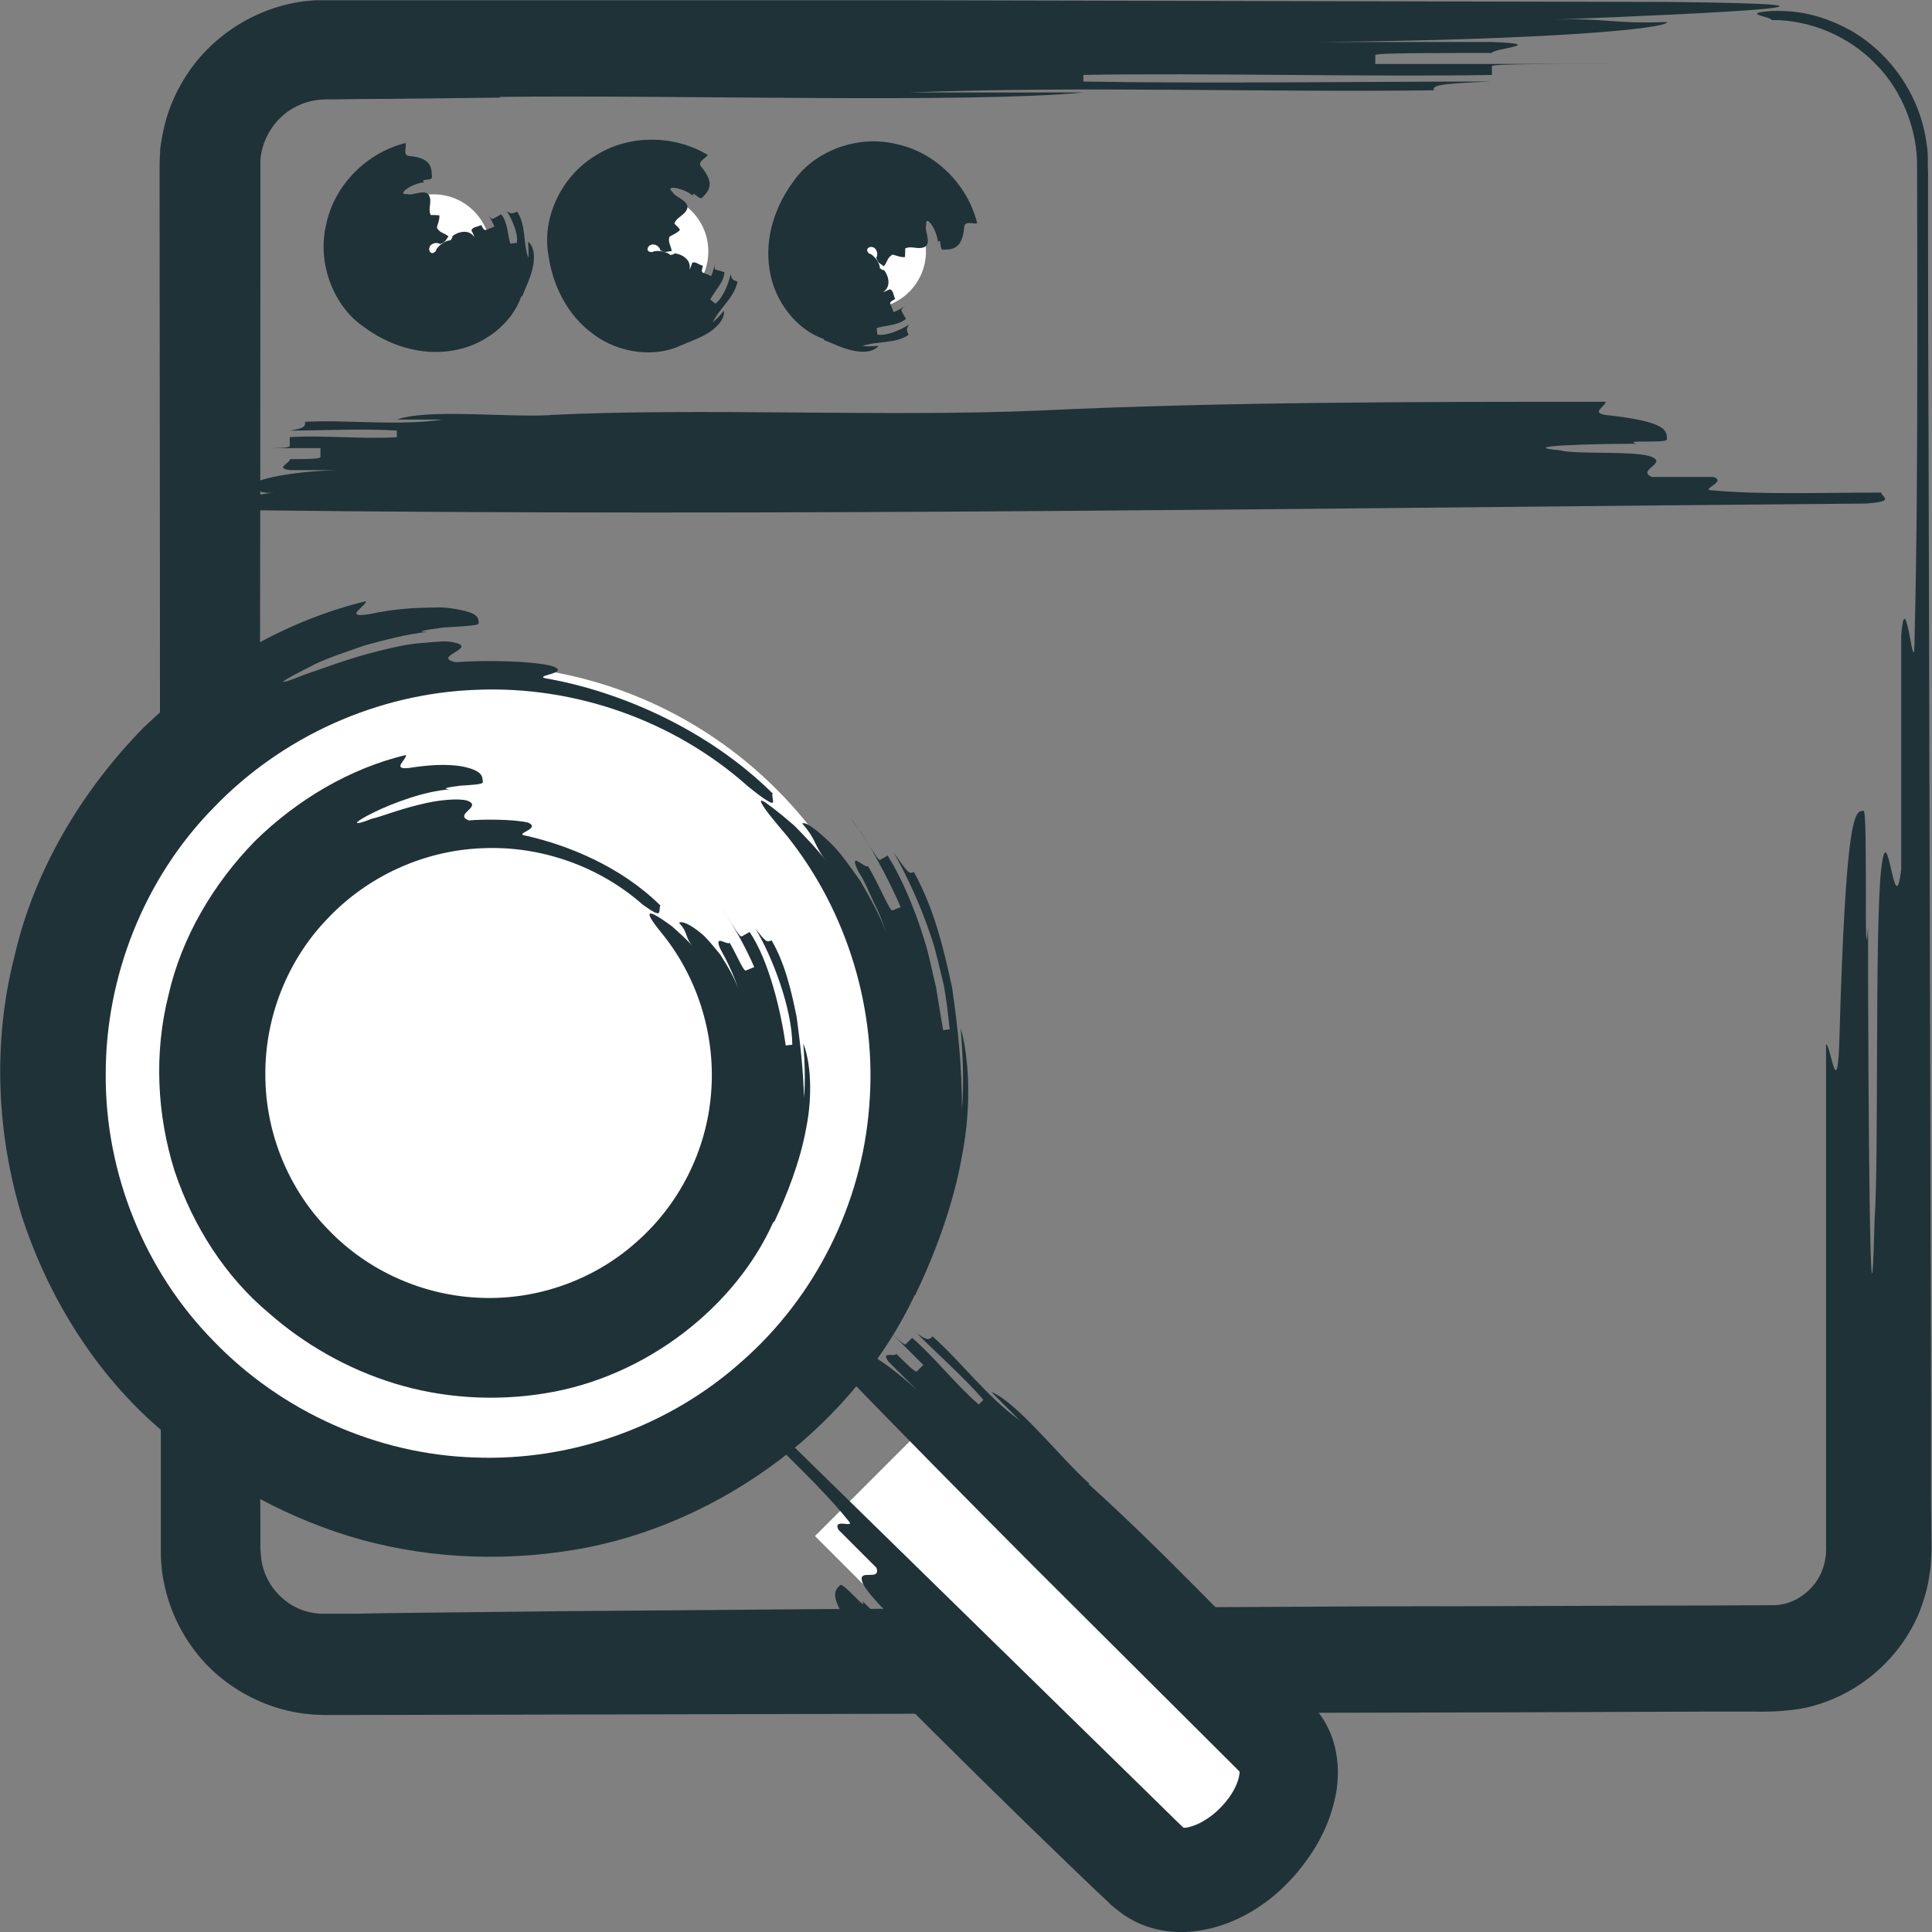
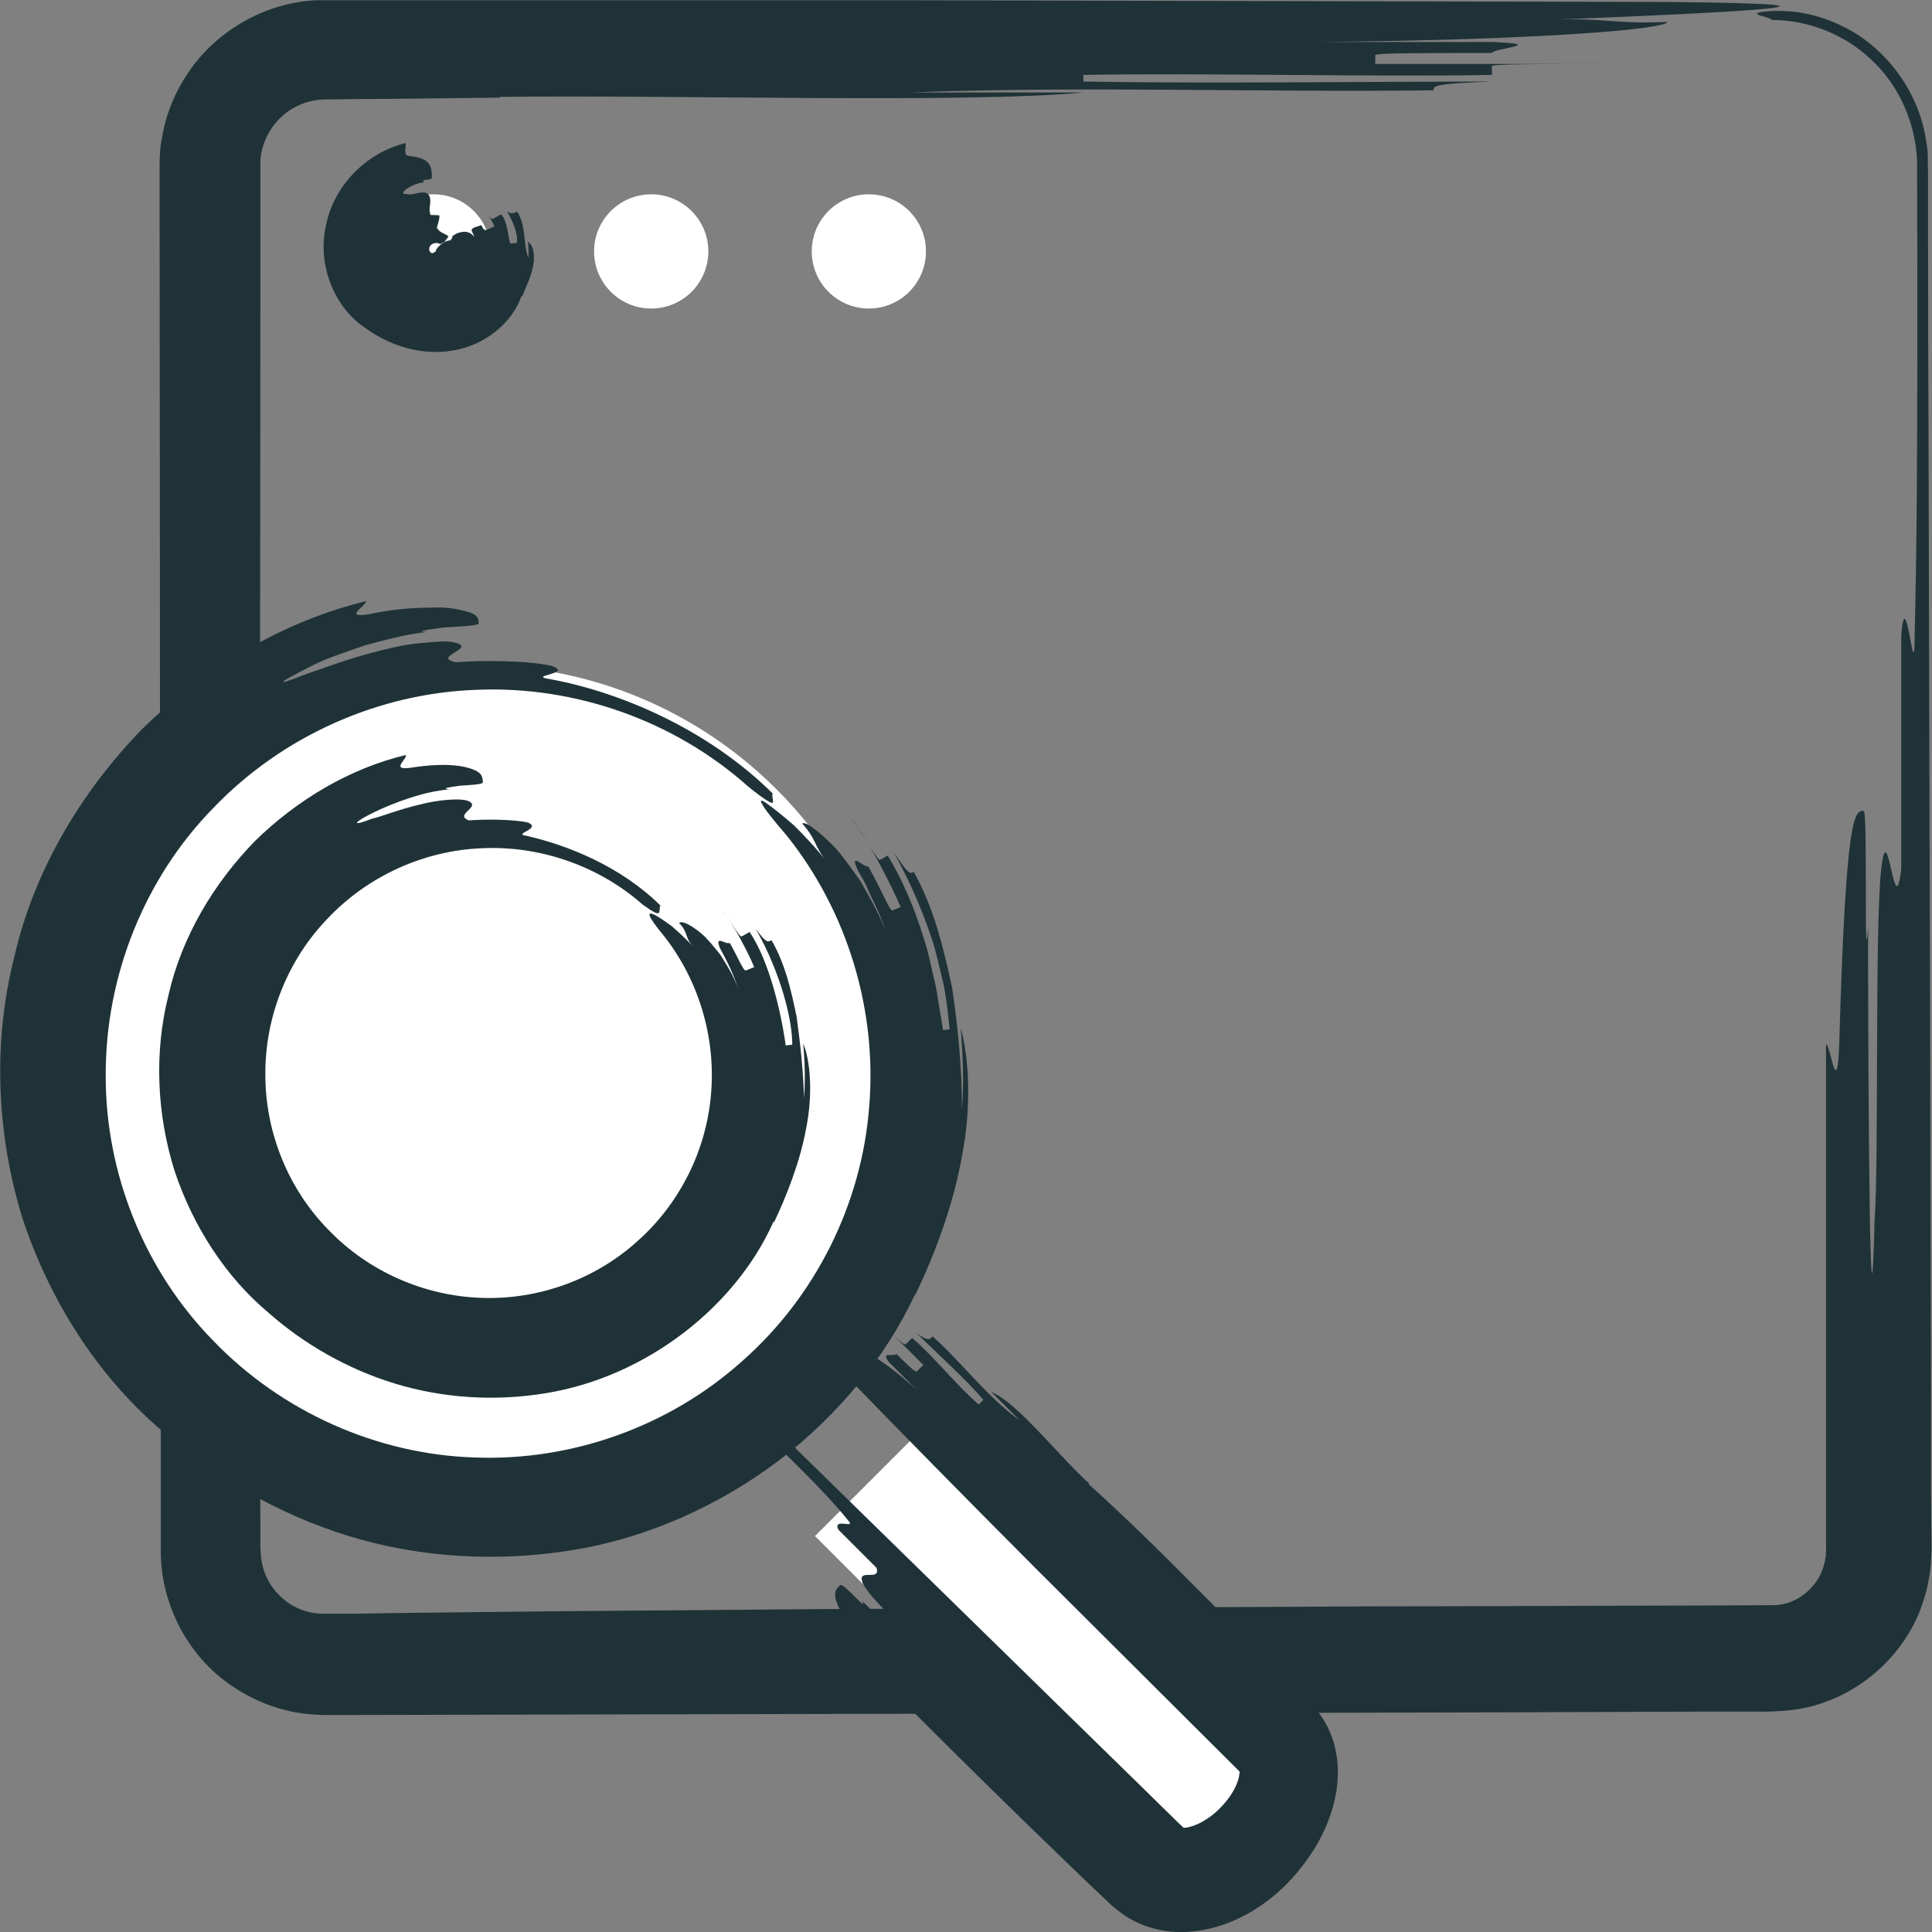
<svg xmlns="http://www.w3.org/2000/svg" viewBox="0 0 75 75" fill="none">
  <rect x="0" y="0" width="75" height="75" fill="#808080" stroke="none" />
  <g clip-path="url(#clip0_1329_4619)">
    <path d="M19.403 3.79C18 3.809 16.579 3.819 15.139 3.838C14.419 3.838 13.699 3.847 12.97 3.857C12.543 3.857 12.42 3.857 12.174 3.904C11.956 3.951 11.747 4.008 11.548 4.112C10.743 4.482 10.175 5.325 10.108 6.216C10.108 7.666 10.108 9.135 10.108 10.603C10.108 16.687 10.099 22.922 10.089 29.166C10.089 35.411 10.08 41.665 10.07 47.767C10.07 50.818 10.089 53.841 10.099 56.797C10.099 57.536 10.099 58.275 10.108 59.005V60.104C10.127 60.398 10.137 60.559 10.194 60.786C10.393 61.62 11.065 62.303 11.842 62.539C12.079 62.606 12.316 62.653 12.572 62.644H13.813C14.665 62.625 15.518 62.615 16.38 62.606C18.095 62.587 19.82 62.568 21.553 62.549C25.012 62.52 28.498 62.492 32.004 62.464C39.015 62.426 46.092 62.397 53.17 62.359C56.713 62.359 60.247 62.34 63.781 62.331C65.496 62.331 67.211 62.322 68.916 62.312C69.797 62.274 70.603 61.582 70.811 60.73C70.849 60.625 70.849 60.512 70.878 60.407C70.878 60.294 70.897 60.227 70.887 59.962V58.654V56.039C70.887 54.296 70.887 52.562 70.887 50.828C70.887 47.369 70.887 43.929 70.887 40.537C71.058 40.537 71.313 42.802 71.399 40.537C71.654 31.478 72.005 31.478 72.346 31.478C72.517 31.478 72.346 38.272 72.517 36.008C72.517 42.802 72.602 54.135 72.772 47.331C72.943 45.066 72.772 36.008 73.028 33.743C73.284 31.478 73.54 36.008 73.805 33.743V24.675C73.976 22.41 74.326 26.939 74.326 24.675C74.412 21.273 74.43 17.312 74.43 13.067C74.43 10.944 74.43 8.746 74.421 6.519C74.45 5.107 73.871 3.544 72.82 2.492C71.787 1.412 70.281 0.768 68.774 0.777C68.774 0.692 68.206 0.606 68.206 0.531C68.206 0.493 68.348 0.455 68.774 0.426C69.352 0.417 70.432 0.398 71.863 1.194C73.398 2.085 74.506 3.686 74.772 5.458C74.809 5.676 74.838 5.894 74.838 6.121V6.443L74.847 6.68V7.609V9.466C74.847 11.949 74.857 14.431 74.866 16.924C74.876 21.898 74.895 26.873 74.904 31.867C74.914 36.851 74.933 41.845 74.942 46.848L74.961 54.352V58.105L74.98 59.981V60.218L74.961 60.559C74.961 60.786 74.923 61.014 74.885 61.241C74.819 61.696 74.677 62.142 74.516 62.568C73.824 64.273 72.337 65.629 70.565 66.169C69.703 66.453 68.623 66.453 68.13 66.444H66.254L58.731 66.472C53.719 66.481 48.698 66.5 43.676 66.51C33.633 66.529 23.581 66.557 13.529 66.576H12.562C12.098 66.567 11.624 66.519 11.16 66.406C10.241 66.188 9.369 65.761 8.63 65.174C7.152 64.008 6.243 62.132 6.243 60.237V52.685C6.224 47.663 6.214 42.631 6.214 37.609C6.214 27.565 6.205 17.53 6.195 7.505V6.567C6.195 6.443 6.195 6.159 6.214 5.932C6.214 5.695 6.271 5.458 6.309 5.231C6.48 4.292 6.877 3.402 7.436 2.634C8.554 1.099 10.383 0.095 12.287 0.009H19.905C24.907 0.009 29.901 0.009 34.884 0.009C44.861 0.028 54.799 0.057 64.719 0.076C73.777 0.161 66.984 0.502 60.19 0.768C62.455 0.682 62.455 0.938 64.719 0.853C64.719 0.985 63.582 1.156 61.318 1.308C59.053 1.459 55.652 1.592 51.123 1.63H57.916C60.181 1.715 57.916 1.886 57.916 2.056C56.78 2.056 55.652 2.056 54.799 2.066C53.947 2.075 53.388 2.094 53.388 2.142V2.483H62.445C61.318 2.483 60.181 2.483 59.328 2.492C58.475 2.502 57.916 2.521 57.916 2.568V2.909C53.388 2.994 46.594 2.824 42.056 2.909V3.165C46.594 3.25 53.388 3.165 57.916 3.165C55.652 3.25 55.652 3.335 55.652 3.506C48.859 3.591 42.056 3.335 35.263 3.591H42.056C37.527 4.018 26.205 3.677 19.403 3.762V3.79Z" fill="#1F3237" />
-     <path d="M21.347 16.109C27.23 15.824 34.412 16.194 40.352 15.938C47.477 15.597 55.199 15.597 62.333 15.597C62.333 15.768 61.736 16.023 62.333 16.109C64.711 16.364 64.711 16.715 64.711 17.056C64.711 17.227 62.93 17.056 63.527 17.227C61.746 17.227 58.771 17.312 60.562 17.483C61.158 17.653 63.527 17.483 64.124 17.738C64.721 17.994 63.527 18.25 64.124 18.515H66.502C67.099 18.686 65.905 19.037 66.502 19.037C68.283 19.207 70.661 19.122 73.03 19.122C73.03 19.293 73.627 19.463 72.433 19.548C51.646 19.719 30.262 20.06 9.475 19.804C7.097 19.719 8.878 19.378 10.659 19.112C10.062 19.198 10.062 18.942 9.475 19.027C9.475 18.771 10.659 18.335 13.037 18.25H11.256C10.659 18.165 11.256 17.994 11.256 17.824C11.853 17.824 12.441 17.824 12.441 17.738V17.397H10.062C10.659 17.397 11.247 17.397 11.247 17.312V16.971C12.431 16.886 14.212 17.056 15.406 16.971V16.715C14.222 16.63 12.431 16.715 11.247 16.715C11.844 16.63 11.844 16.544 11.844 16.374C13.625 16.289 15.406 16.544 17.187 16.289H15.406C16.59 15.862 19.565 16.203 21.347 16.118V16.109Z" fill="#1F3237" />
    <path d="M16.826 11.977C18.051 11.977 19.043 10.985 19.043 9.76C19.043 8.535 18.051 7.543 16.826 7.543C15.602 7.543 14.609 8.535 14.609 9.76C14.609 10.985 15.602 11.977 16.826 11.977Z" fill="white" />
    <path d="M20.236 11.504C19.876 12.565 18.758 13.446 17.517 13.617C16.276 13.816 15.025 13.37 14.106 12.678C12.95 11.883 12.296 10.215 12.666 8.699C12.988 7.154 14.267 5.913 15.745 5.553C15.783 5.723 15.631 6.027 15.878 6.055C16.797 6.131 16.749 6.557 16.768 6.879C16.768 7.04 16.285 6.917 16.465 7.078C15.973 7.116 15.347 7.581 15.821 7.533C16.001 7.618 16.494 7.315 16.655 7.581C16.787 7.836 16.598 8.102 16.721 8.348C16.806 8.348 16.967 8.348 17.053 8.358C17.09 8.538 16.91 8.86 16.977 8.869C17.1 9.059 17.261 9.04 17.413 9.182C17.356 9.239 17.318 9.324 17.261 9.381C17.204 9.428 17.128 9.447 17.09 9.476C16.92 9.371 16.702 9.476 16.674 9.599C16.626 9.722 16.712 9.826 16.778 9.826C16.844 9.826 16.863 9.788 16.863 9.788C16.872 9.788 16.92 9.779 16.939 9.684C16.977 9.608 17.214 9.334 17.526 9.324C17.431 9.334 17.64 9.191 17.536 9.191C17.716 9.021 18.189 8.85 18.417 9.21C18.389 9.116 18.341 9.03 18.303 8.945C18.332 8.812 18.521 8.812 18.682 8.737C18.739 8.841 18.786 8.955 18.872 8.926C18.948 8.898 19.108 8.831 19.194 8.793C19.137 8.661 19.004 8.395 18.91 8.282C19.004 8.395 19.061 8.528 19.146 8.49C19.222 8.452 19.374 8.367 19.45 8.32C19.705 8.585 19.705 9.135 19.81 9.457L20.065 9.428C20.122 9.04 19.866 8.509 19.677 8.196C19.848 8.32 19.914 8.291 20.075 8.215C20.435 8.765 20.293 9.409 20.511 10.016C20.53 9.807 20.511 9.599 20.501 9.381C20.738 9.57 20.776 9.978 20.681 10.385C20.596 10.802 20.388 11.191 20.274 11.504H20.236Z" fill="#1F3237" />
    <path d="M25.279 11.977C26.504 11.977 27.497 10.985 27.497 9.76C27.497 8.535 26.504 7.543 25.279 7.543C24.055 7.543 23.062 8.535 23.062 9.76C23.062 10.985 24.055 11.977 25.279 11.977Z" fill="white" />
-     <path d="M26.453 13.399C25.449 13.891 24.037 13.73 23.033 12.972C22.009 12.233 21.441 11.039 21.289 9.893C21.034 8.509 21.754 6.879 23.08 6.064C24.397 5.202 26.188 5.231 27.476 6.017C27.381 6.159 27.069 6.273 27.211 6.462C27.808 7.164 27.476 7.438 27.258 7.675C27.145 7.789 26.879 7.363 26.898 7.599C26.519 7.277 25.752 7.164 26.121 7.467C26.188 7.647 26.756 7.789 26.68 8.092C26.595 8.358 26.273 8.414 26.178 8.68C26.235 8.737 26.358 8.85 26.396 8.917C26.301 9.068 25.941 9.172 25.979 9.22C25.932 9.438 26.055 9.542 26.074 9.75C25.989 9.75 25.904 9.779 25.828 9.779C25.752 9.779 25.686 9.732 25.638 9.722C25.591 9.523 25.373 9.447 25.25 9.514C25.127 9.57 25.117 9.703 25.165 9.741C25.202 9.788 25.25 9.769 25.25 9.779C25.259 9.779 25.297 9.807 25.382 9.76C25.468 9.732 25.828 9.713 26.055 9.921C25.979 9.864 26.226 9.902 26.159 9.836C26.406 9.836 26.86 10.054 26.766 10.471C26.813 10.385 26.841 10.291 26.87 10.205C26.974 10.13 27.116 10.272 27.287 10.319C27.258 10.433 27.211 10.546 27.287 10.584C27.363 10.613 27.524 10.679 27.609 10.717C27.666 10.584 27.751 10.3 27.77 10.158C27.751 10.3 27.704 10.442 27.789 10.471C27.874 10.49 28.035 10.537 28.12 10.565C28.12 10.935 27.723 11.323 27.571 11.627L27.77 11.788C28.083 11.551 28.282 10.992 28.367 10.641C28.395 10.85 28.471 10.878 28.632 10.935C28.49 11.579 27.95 11.93 27.666 12.517C27.827 12.385 27.969 12.224 28.102 12.062C28.14 12.356 27.874 12.678 27.524 12.906C27.173 13.133 26.747 13.266 26.444 13.408L26.453 13.399Z" fill="#1F3237" />
    <path d="M33.729 11.977C34.953 11.977 35.946 10.985 35.946 9.76C35.946 8.535 34.953 7.543 33.729 7.543C32.504 7.543 31.512 8.535 31.512 9.76C31.512 10.985 32.504 11.977 33.729 11.977Z" fill="white" />
-     <path d="M31.985 13.162C30.924 12.802 30.042 11.684 29.872 10.442C29.673 9.201 30.118 7.95 30.81 7.031C31.606 5.875 33.273 5.221 34.789 5.591C36.334 5.913 37.575 7.192 37.935 8.67C37.764 8.708 37.461 8.557 37.432 8.803C37.357 9.722 36.93 9.675 36.608 9.694C36.447 9.694 36.57 9.21 36.409 9.39C36.371 8.898 35.907 8.272 35.955 8.746C35.869 8.926 36.172 9.419 35.907 9.58C35.651 9.713 35.386 9.523 35.14 9.646C35.14 9.732 35.14 9.893 35.13 9.978C34.95 10.016 34.628 9.836 34.619 9.902C34.429 10.025 34.448 10.186 34.306 10.338C34.249 10.281 34.164 10.243 34.107 10.186C34.06 10.13 34.041 10.054 34.012 10.016C34.117 9.845 34.012 9.627 33.889 9.599C33.766 9.551 33.662 9.637 33.662 9.703C33.662 9.769 33.7 9.788 33.7 9.788C33.7 9.798 33.709 9.845 33.804 9.864C33.88 9.902 34.154 10.139 34.164 10.452C34.154 10.357 34.297 10.565 34.297 10.461C34.467 10.641 34.638 11.115 34.278 11.342C34.372 11.314 34.458 11.267 34.543 11.229C34.675 11.257 34.675 11.447 34.751 11.608C34.647 11.665 34.533 11.712 34.562 11.797C34.59 11.873 34.657 12.034 34.694 12.119C34.827 12.062 35.092 11.93 35.206 11.835C35.092 11.93 34.96 11.987 34.998 12.072C35.035 12.148 35.121 12.299 35.168 12.375C34.903 12.631 34.353 12.631 34.031 12.735L34.06 12.991C34.448 13.048 34.979 12.792 35.291 12.603C35.168 12.773 35.197 12.839 35.272 13.001C34.723 13.361 34.079 13.219 33.472 13.437C33.681 13.456 33.889 13.437 34.107 13.427C33.917 13.664 33.51 13.702 33.103 13.607C32.686 13.522 32.297 13.313 31.985 13.2V13.162Z" fill="#1F3237" />
    <path d="M18.506 58.759C27.6 58.759 34.972 51.385 34.972 42.29C34.972 33.194 27.6 25.821 18.506 25.821C9.411 25.821 2.039 33.194 2.039 42.29C2.039 51.385 9.411 58.759 18.506 58.759Z" fill="white" />
    <path d="M35.512 50.269C34.385 52.675 32.556 54.921 30.263 56.674C27.961 58.418 25.175 59.697 22.248 60.171C19.32 60.654 16.279 60.474 13.512 59.621C10.736 58.759 8.235 57.29 6.226 55.49C3.763 53.377 1.906 50.449 0.854 47.236C-0.131 44.005 -0.292 40.461 0.561 37.126C1.328 33.771 3.176 30.701 5.544 28.275C7.979 25.916 10.992 24.116 14.204 23.339C14.242 23.509 13.266 24.011 14.337 23.841C15.388 23.613 16.194 23.594 16.791 23.585C17.387 23.556 17.795 23.661 18.051 23.718C18.581 23.85 18.581 24.03 18.581 24.201C18.581 24.296 17.823 24.315 17.198 24.362C16.573 24.447 16.07 24.523 16.582 24.532C15.824 24.608 14.971 24.836 14.157 25.054C13.361 25.338 12.574 25.584 12.025 25.888C10.897 26.456 10.49 26.721 11.873 26.172C12.347 26.02 13.503 25.565 14.697 25.272C15.294 25.12 15.9 24.987 16.421 24.959C16.942 24.912 17.369 24.864 17.624 24.94C18.6 25.148 16.715 25.499 17.691 25.707C18.619 25.632 20.495 25.632 21.414 25.85C22.295 26.153 20.429 26.229 21.338 26.361C23.991 26.845 27.421 28.256 29.998 30.805C29.941 30.862 30.045 31.099 29.998 31.156C29.97 31.184 29.903 31.156 29.752 31.061C29.61 30.976 29.382 30.805 29.041 30.531C26.189 27.982 22.333 26.617 18.505 26.778C14.668 26.911 10.945 28.588 8.292 31.355C5.601 34.093 4.095 37.903 4.104 41.721C4.085 45.55 5.611 49.33 8.282 52.05C10.926 54.798 14.621 56.456 18.411 56.579C22.2 56.731 26 55.366 28.814 52.836C31.656 50.335 33.447 46.743 33.74 42.982C34.062 39.229 32.897 35.382 30.547 32.445C29.988 31.791 29.685 31.412 29.59 31.222C29.458 31.023 29.59 31.052 29.808 31.222C30.036 31.383 30.405 31.677 30.841 32.056C31.239 32.464 31.713 32.947 32.12 33.487C31.561 32.786 31.741 32.653 31.144 31.971C31.249 31.886 31.646 32.142 32.319 32.805C32.651 33.136 32.982 33.62 33.399 34.198C33.74 34.814 34.186 35.524 34.479 36.425C34.328 35.979 34.176 35.524 33.958 35.107C33.75 34.681 33.589 34.236 33.324 33.838C32.916 32.975 33.541 33.705 33.703 33.629C34.186 34.472 34.546 35.382 34.64 35.344C34.716 35.316 34.877 35.249 34.963 35.212C34.574 34.292 33.655 32.511 33.011 31.744C33.162 31.942 33.304 32.142 33.447 32.331C33.57 32.53 33.684 32.719 33.778 32.881C33.977 33.193 34.119 33.402 34.157 33.383C34.233 33.345 34.385 33.26 34.46 33.212C35.001 34.084 35.512 35.269 35.882 36.491C36.081 37.097 36.185 37.732 36.336 38.32C36.431 38.917 36.526 39.476 36.611 39.987L36.867 39.959C36.81 39.447 36.753 38.86 36.64 38.253C36.488 37.656 36.365 37.012 36.156 36.396C35.749 35.164 35.199 33.98 34.688 33.08C35.275 33.942 35.304 33.932 35.474 33.847C36.251 35.24 36.63 36.803 36.962 38.348C37.189 39.912 37.35 41.484 37.341 43.086C37.426 42.025 37.379 40.963 37.293 39.912C37.596 40.944 37.739 42.858 37.35 44.839C37.009 46.829 36.223 48.838 35.522 50.287L35.512 50.269Z" fill="#1F3237" />
    <path d="M30.018 47.445C28.568 50.695 25.119 53.452 21.169 54.087C19.207 54.409 17.18 54.277 15.323 53.708C13.466 53.14 11.789 52.164 10.434 50.97C8.766 49.577 7.497 47.615 6.777 45.455C6.095 43.285 5.971 40.888 6.54 38.632C7.052 36.368 8.302 34.283 9.903 32.644C11.542 31.042 13.579 29.829 15.759 29.308C15.796 29.479 15.171 29.896 15.891 29.811C17.312 29.583 18.032 29.735 18.383 29.877C18.734 30.019 18.734 30.189 18.743 30.369C18.743 30.455 18.25 30.474 17.843 30.502C17.436 30.559 17.113 30.606 17.445 30.644C15.446 30.796 12.623 32.492 14.442 31.781C14.764 31.715 15.493 31.421 16.261 31.241C17.019 31.042 17.814 30.985 18.137 31.08C18.762 31.308 17.587 31.62 18.203 31.848C18.781 31.8 19.937 31.8 20.505 31.933C21.036 32.179 19.88 32.369 20.43 32.445C22.021 32.805 24.087 33.62 25.64 35.155C25.584 35.212 25.631 35.382 25.574 35.439C25.517 35.486 25.356 35.411 24.949 35.117C23.253 33.62 20.979 32.824 18.724 32.928C16.46 33.013 14.281 34.008 12.727 35.648C11.154 37.268 10.282 39.495 10.301 41.731C10.301 43.977 11.201 46.175 12.765 47.757C14.309 49.359 16.46 50.306 18.677 50.382C20.884 50.467 23.092 49.672 24.721 48.203C26.38 46.743 27.422 44.659 27.602 42.47C27.791 40.281 27.128 38.045 25.764 36.32C25.138 35.562 25.081 35.354 25.413 35.515C25.565 35.591 25.802 35.752 26.086 35.96C26.342 36.188 26.654 36.462 26.919 36.766C26.559 36.368 26.739 36.225 26.36 35.828C26.465 35.742 26.759 35.856 27.223 36.235C27.45 36.425 27.677 36.709 27.962 37.059C28.189 37.429 28.483 37.865 28.672 38.424C28.492 37.865 28.236 37.325 27.952 36.813C27.725 36.263 28.17 36.68 28.331 36.605C28.634 37.135 28.862 37.713 28.956 37.675C29.032 37.647 29.193 37.581 29.279 37.543C29.032 36.955 28.435 35.809 28.028 35.316C28.426 35.818 28.701 36.406 28.796 36.349C28.871 36.311 29.023 36.225 29.099 36.178C29.857 37.296 30.321 39.277 30.501 40.584L30.757 40.556C30.747 39.172 30.018 37.211 29.326 36.045C29.743 36.595 29.781 36.586 29.951 36.5C30.482 37.419 30.719 38.462 30.927 39.485C31.069 40.528 31.183 41.56 31.212 42.622C31.268 41.92 31.24 41.21 31.183 40.508C31.458 41.181 31.562 42.47 31.297 43.787C31.06 45.114 30.52 46.45 30.065 47.416L30.018 47.445Z" fill="#1F3237" />
    <path d="M36.819 54.447L50.065 67.694C50.832 68.462 50.292 70.243 48.861 71.674C47.431 73.105 45.65 73.645 44.882 72.877L31.637 59.63" fill="white" />
    <path d="M42.258 57.612C45.044 60.114 47.933 63.193 50.889 66.14C51.391 66.642 51.723 67.296 51.856 67.978C51.922 68.31 51.95 68.689 51.931 69.002C51.922 69.315 51.875 69.608 51.808 69.883C51.553 70.992 51.022 71.873 50.406 72.631C49.743 73.427 48.919 74.119 47.858 74.574C47.317 74.801 46.73 74.962 46.038 75C45.29 75.028 44.504 74.867 43.84 74.469C43.67 74.375 43.518 74.261 43.367 74.138C43.291 74.071 43.215 74.024 43.139 73.958L42.978 73.797L42.533 73.38L41.652 72.536L39.899 70.84C37.559 68.566 35.256 66.263 33.049 64.046C33.172 63.923 33.721 64.112 33.418 63.677C32.13 62.018 32.367 61.772 32.613 61.535C32.736 61.412 33.721 62.644 33.475 62.151C34.584 63.26 36.488 65.041 35.503 63.809C35.256 63.316 33.655 61.962 33.475 61.412C33.286 60.862 34.205 61.412 34.025 60.862C33.655 60.493 32.916 59.754 32.547 59.384C32.3 58.891 33.276 59.384 32.916 59.014C31.931 57.783 30.396 56.371 28.918 54.893C29.041 54.769 28.795 54.277 29.591 54.959C33.456 58.74 37.36 62.558 41.273 66.387L44.21 69.258L45.678 70.698C46.029 71.039 45.925 70.935 45.953 70.954C45.963 70.954 45.972 70.954 45.981 70.954C46.124 70.954 46.493 70.85 46.815 70.632C47.147 70.433 47.469 70.111 47.706 69.788C47.943 69.466 48.094 69.097 48.113 68.869C48.132 68.727 48.113 68.775 48.113 68.765C45.46 66.121 42.808 63.478 40.164 60.843C37.511 58.181 34.887 55.518 32.3 52.846C30.889 51.311 32.234 52.173 33.523 53.102C33.096 52.798 33.276 52.609 32.85 52.306C33.03 52.126 34.072 52.562 35.607 53.974L34.498 52.865C34.186 52.438 34.678 52.685 34.802 52.562C35.171 52.931 35.541 53.301 35.597 53.234C35.654 53.168 35.778 53.054 35.844 52.988L34.366 51.51C34.735 51.879 35.105 52.249 35.162 52.183C35.218 52.126 35.342 52.002 35.408 51.936C36.204 52.609 37.189 53.841 37.995 54.523L38.175 54.343C37.502 53.547 36.327 52.495 35.588 51.756C36.014 52.069 36.081 52.002 36.204 51.879C37.369 52.922 38.298 54.21 39.586 55.139L38.478 54.03C39.52 54.466 41.121 56.551 42.286 57.593L42.258 57.612Z" fill="#1F3237" />
  </g>
  <defs>
    <clipPath id="clip0_1329_4619">
      <rect width="75" height="75" fill="white" />
    </clipPath>
  </defs>
</svg>